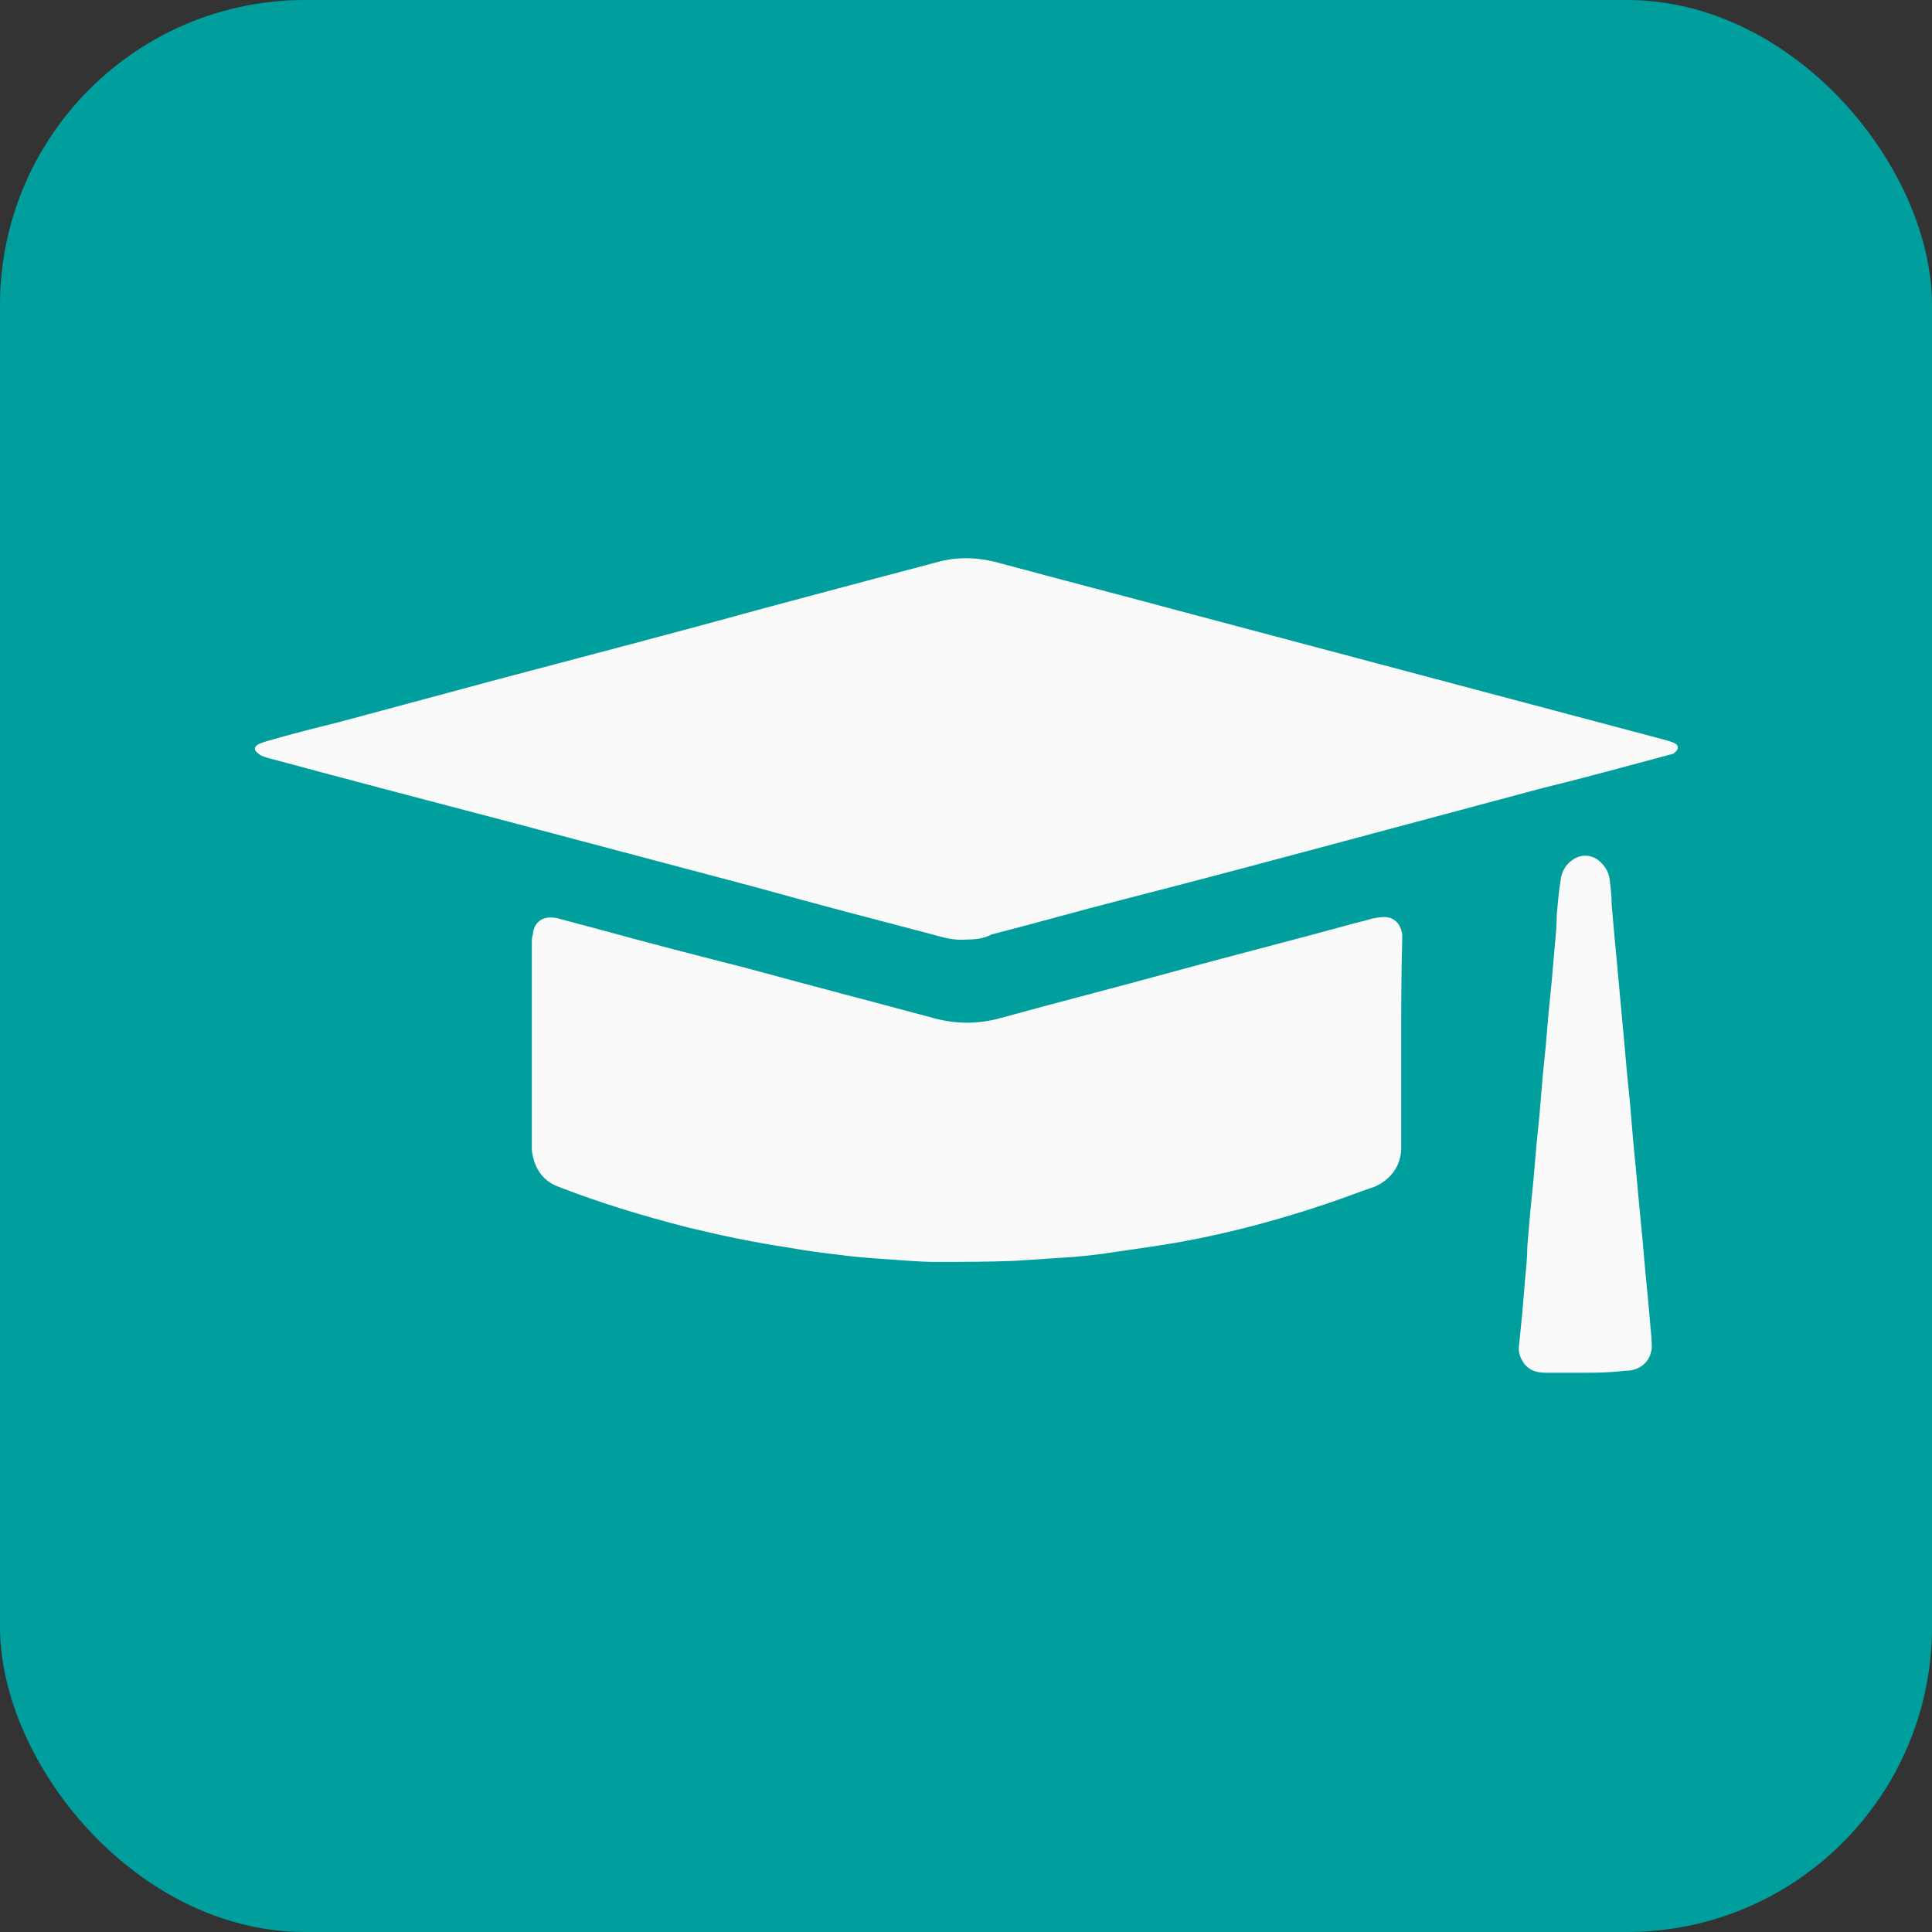
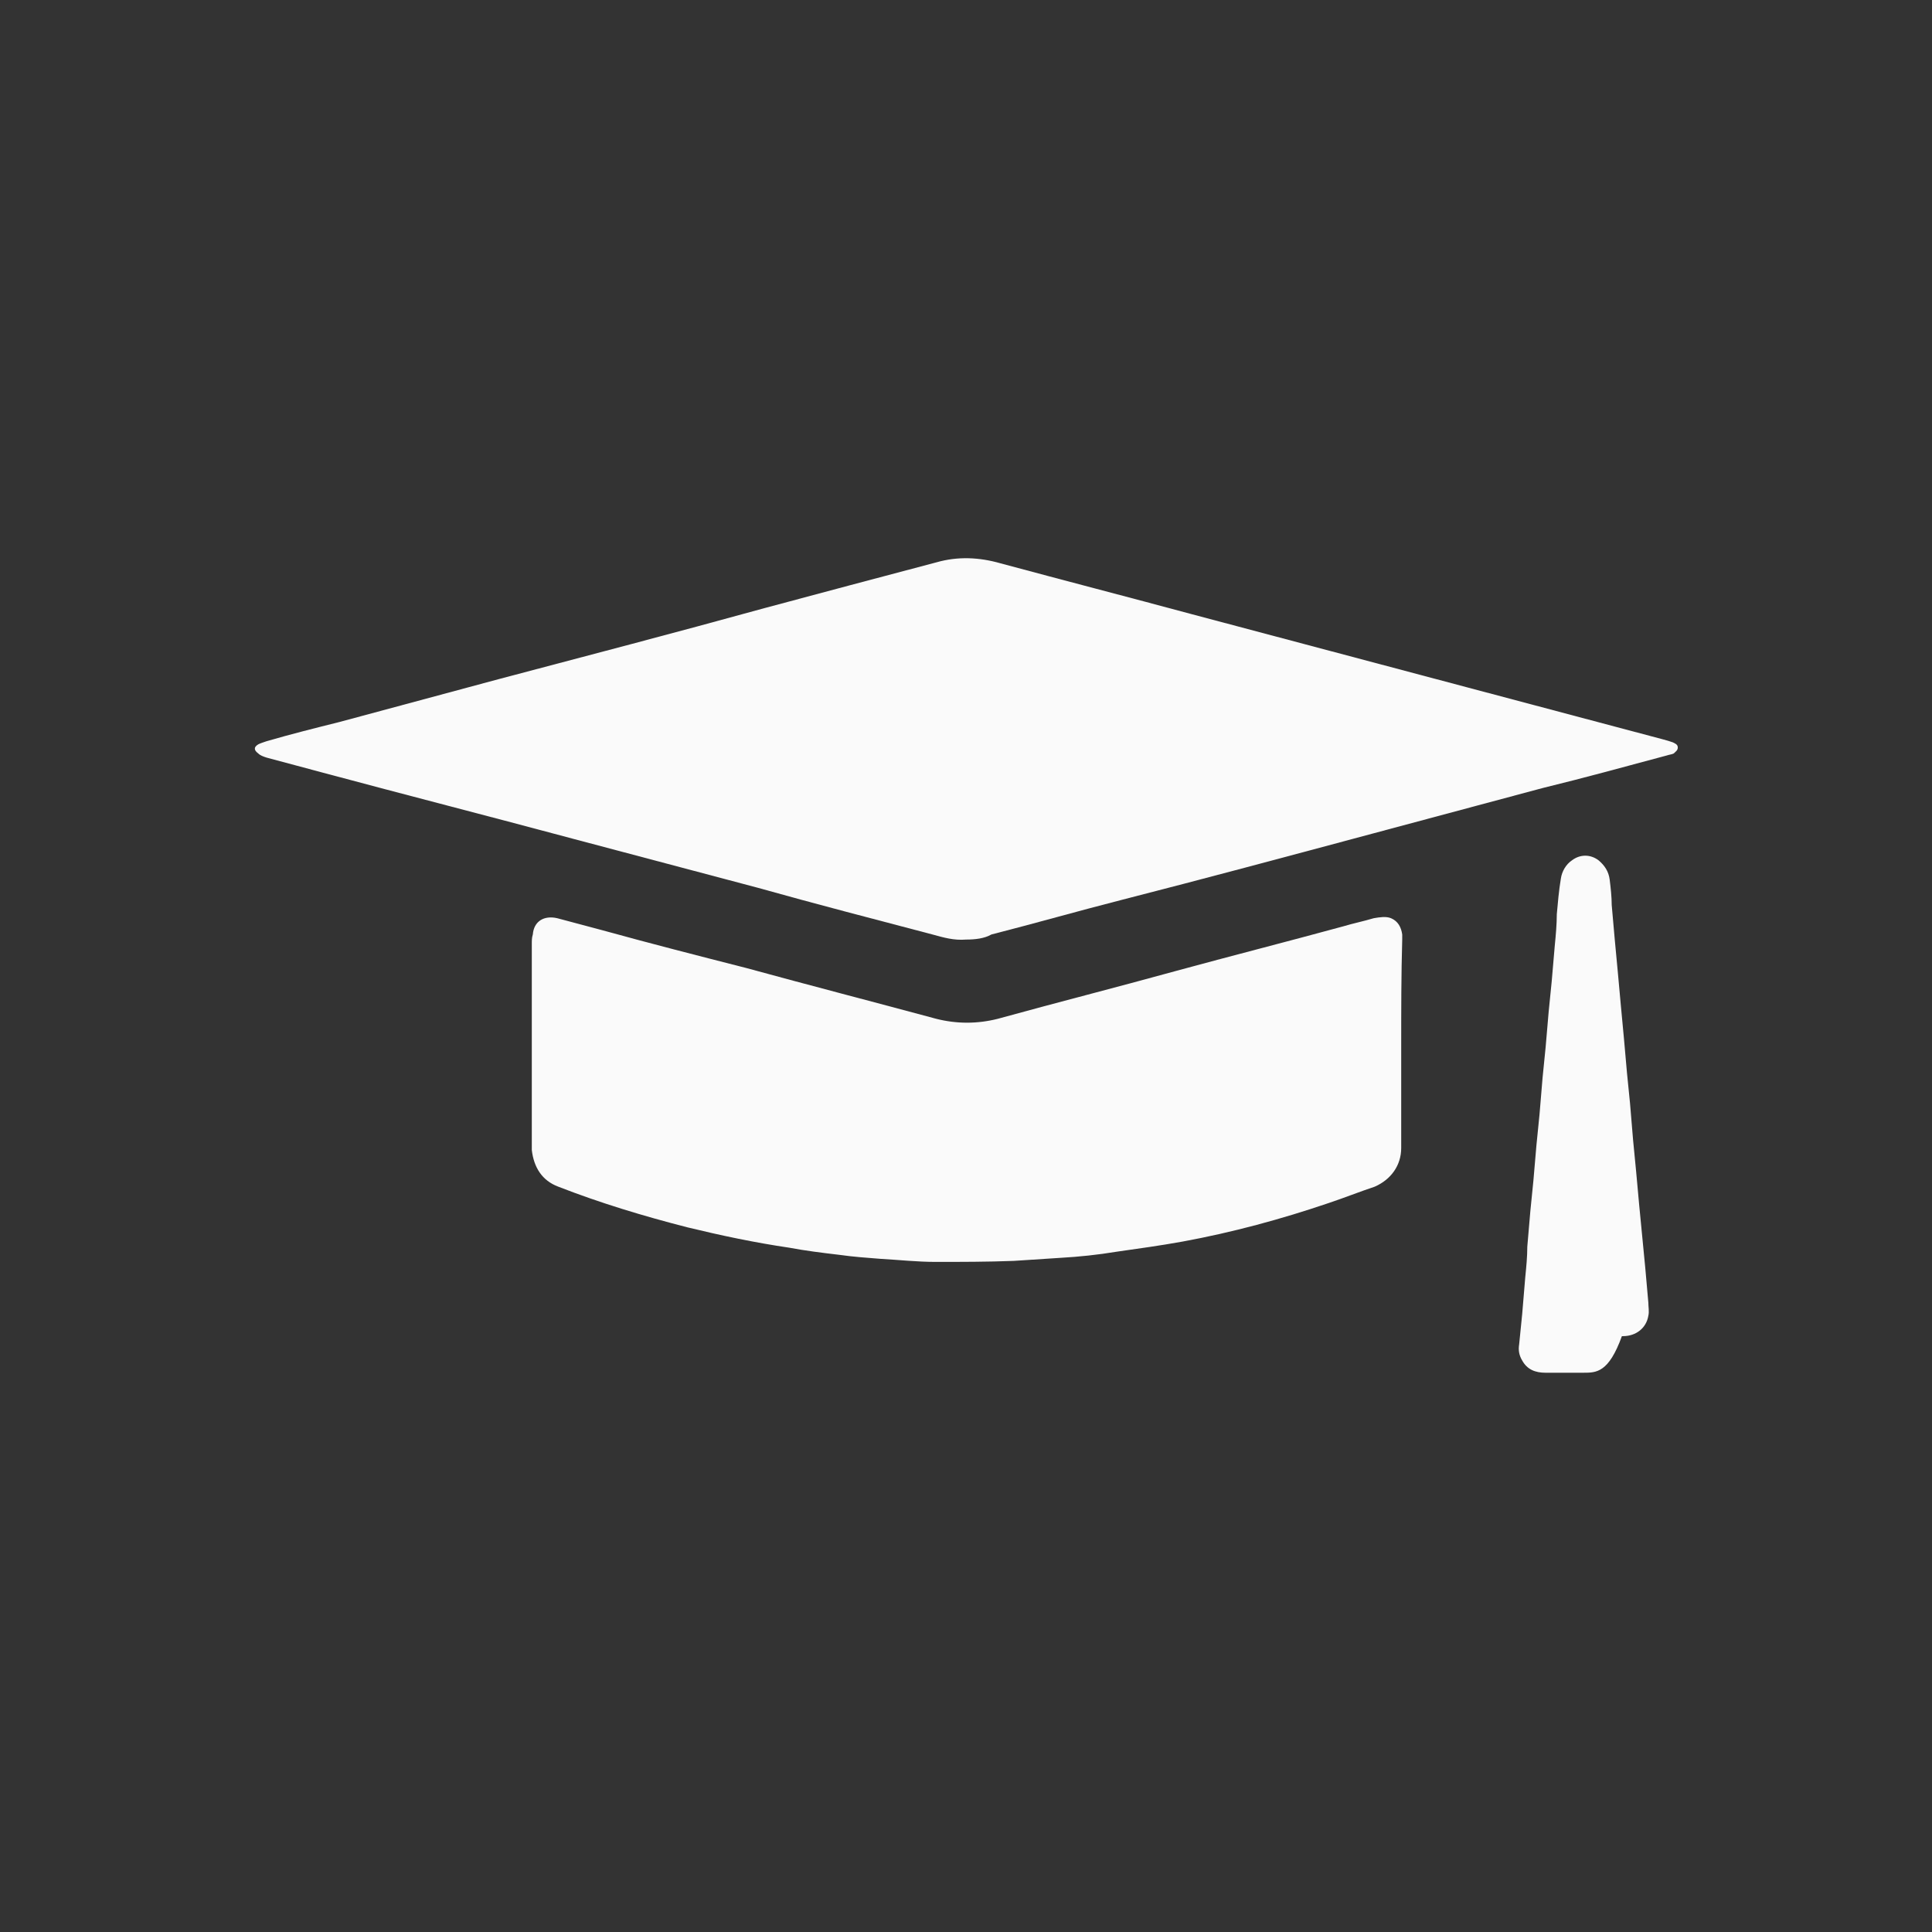
<svg xmlns="http://www.w3.org/2000/svg" version="1.1" id="universitaet-icon" role="img" aria-labelledby="title desc" viewBox="0 0 19 19" preserveAspectRatio="xMidYMid meet" style="enable-background:new 0 0 19 19;" xml:space="preserve">
  <rect x="0" y="0" width="19" height="19" fill="#333333" stroke="none" />
  <title id="title">Universität</title>
  <desc id="desc">An dieser Stelle befindet sich eine Universität.</desc>
  <style type="text/css">

    .background{fill-rule:evenodd;clip-rule:evenodd;fill:#009E9D;}
	.icon-fill{fill-rule:evenodd;clip-rule:evenodd;fill:#FAFAFA;}

</style>
-   <rect role="presentation" id="background" class="background" x="0" y="0" rx="3" ry="3" width="19" height="19" />
  <g role="presentation" id="icon-universitaet">
    <path role="presentation" class="icon-fill" d="M9.5,9.24C9.38,9.25,9.28,9.22,9.17,9.19c-0.57-0.15-1.15-0.3-1.72-0.46c-0.6-0.16-1.21-0.32-1.81-0.48   C4.82,8.03,4,7.82,3.18,7.6C2.99,7.55,2.81,7.5,2.62,7.45C2.59,7.44,2.56,7.43,2.54,7.41c-0.04-0.03-0.05-0.06,0-0.09   C2.56,7.31,2.59,7.3,2.62,7.29C2.86,7.22,3.1,7.16,3.34,7.1C3.86,6.96,4.38,6.82,4.9,6.68c0.87-0.23,1.75-0.46,2.62-0.7   c0.56-0.15,1.12-0.3,1.69-0.45c0.21-0.06,0.42-0.05,0.63,0.01c0.63,0.17,1.25,0.33,1.88,0.5c0.9,0.24,1.81,0.48,2.71,0.72   c0.64,0.17,1.28,0.34,1.92,0.51c0.04,0.01,0.07,0.02,0.1,0.03c0.02,0.01,0.05,0.02,0.05,0.05c0,0.03-0.02,0.04-0.04,0.06   c-0.02,0.01-0.04,0.01-0.07,0.02c-0.41,0.11-0.81,0.22-1.22,0.32c-0.56,0.15-1.12,0.3-1.68,0.45c-0.82,0.22-1.64,0.44-2.46,0.65   c-0.43,0.11-0.85,0.23-1.28,0.34C9.68,9.23,9.59,9.24,9.5,9.24z" />
    <path role="presentation" class="icon-fill" d="M13.78,10.27c0,0.34,0,0.68,0,1.02c0,0.17-0.1,0.31-0.26,0.38c-0.15,0.05-0.3,0.11-0.45,0.16   c-0.47,0.16-0.95,0.29-1.44,0.38c-0.22,0.04-0.44,0.07-0.65,0.1c-0.18,0.03-0.37,0.05-0.55,0.06c-0.15,0.01-0.3,0.02-0.46,0.03   c-0.26,0.01-0.52,0.01-0.77,0.01c-0.18,0-0.36-0.02-0.54-0.03c-0.13-0.01-0.27-0.02-0.41-0.04c-0.17-0.02-0.33-0.04-0.49-0.07   c-0.34-0.05-0.67-0.12-1-0.2c-0.43-0.11-0.86-0.24-1.27-0.4c-0.16-0.06-0.24-0.19-0.26-0.36c0-0.02,0-0.03,0-0.04   c0-0.66,0-1.33,0-1.99c0-0.03,0-0.06,0.01-0.09C5.25,9.06,5.35,9,5.48,9.03c0.15,0.04,0.3,0.08,0.45,0.12   C6.4,9.28,6.87,9.4,7.34,9.52c0.62,0.17,1.24,0.33,1.87,0.5c0.2,0.05,0.4,0.05,0.6,0c0.58-0.16,1.17-0.31,1.75-0.47   c0.55-0.15,1.1-0.29,1.65-0.44c0.1-0.03,0.2-0.05,0.3-0.08c0.06-0.01,0.12-0.02,0.17,0c0.07,0.03,0.1,0.09,0.11,0.16   c0,0.02,0,0.04,0,0.05C13.78,9.59,13.78,9.93,13.78,10.27z" />
-     <path role="presentation" class="icon-fill" d="M15.57,13.5c-0.13,0-0.25,0-0.37,0c-0.1,0-0.18-0.03-0.23-0.12c-0.03-0.05-0.04-0.1-0.03-0.16   c0.01-0.1,0.02-0.2,0.03-0.3c0.01-0.12,0.02-0.24,0.03-0.36c0.01-0.1,0.02-0.2,0.02-0.3c0.01-0.12,0.02-0.23,0.03-0.35   c0.01-0.1,0.02-0.2,0.03-0.3c0.01-0.12,0.02-0.23,0.03-0.35c0.01-0.1,0.02-0.2,0.03-0.3c0.01-0.12,0.02-0.24,0.03-0.36   c0.01-0.1,0.02-0.2,0.03-0.3c0.01-0.12,0.02-0.23,0.03-0.35c0.01-0.1,0.02-0.2,0.03-0.3c0.01-0.12,0.02-0.24,0.03-0.35   c0.01-0.1,0.02-0.21,0.02-0.31c0.01-0.11,0.02-0.23,0.04-0.35c0.01-0.07,0.05-0.14,0.11-0.18c0.08-0.06,0.18-0.06,0.26,0   c0.06,0.05,0.1,0.11,0.11,0.19c0.01,0.08,0.02,0.17,0.02,0.25c0.01,0.12,0.02,0.23,0.03,0.34c0.01,0.11,0.02,0.21,0.03,0.32   c0.01,0.11,0.02,0.22,0.03,0.33c0.01,0.11,0.02,0.21,0.03,0.32c0.01,0.11,0.02,0.22,0.03,0.34c0.01,0.1,0.02,0.2,0.03,0.3   c0.01,0.12,0.02,0.24,0.03,0.36c0.01,0.1,0.02,0.21,0.03,0.31c0.01,0.11,0.02,0.22,0.03,0.33c0.01,0.1,0.02,0.21,0.03,0.31   c0.01,0.11,0.02,0.23,0.03,0.34c0.01,0.11,0.02,0.21,0.03,0.31c0.01,0.11,0.02,0.23,0.03,0.34c0,0.04,0.01,0.09,0,0.13   c-0.02,0.12-0.12,0.2-0.25,0.2c0,0-0.01,0-0.01,0C15.82,13.5,15.7,13.5,15.57,13.5z" />
+     <path role="presentation" class="icon-fill" d="M15.57,13.5c-0.13,0-0.25,0-0.37,0c-0.1,0-0.18-0.03-0.23-0.12c-0.03-0.05-0.04-0.1-0.03-0.16   c0.01-0.1,0.02-0.2,0.03-0.3c0.01-0.12,0.02-0.24,0.03-0.36c0.01-0.1,0.02-0.2,0.02-0.3c0.01-0.12,0.02-0.23,0.03-0.35   c0.01-0.1,0.02-0.2,0.03-0.3c0.01-0.12,0.02-0.23,0.03-0.35c0.01-0.1,0.02-0.2,0.03-0.3c0.01-0.12,0.02-0.24,0.03-0.36   c0.01-0.1,0.02-0.2,0.03-0.3c0.01-0.12,0.02-0.23,0.03-0.35c0.01-0.1,0.02-0.2,0.03-0.3c0.01-0.12,0.02-0.24,0.03-0.35   c0.01-0.1,0.02-0.21,0.02-0.31c0.01-0.11,0.02-0.23,0.04-0.35c0.01-0.07,0.05-0.14,0.11-0.18c0.08-0.06,0.18-0.06,0.26,0   c0.06,0.05,0.1,0.11,0.11,0.19c0.01,0.08,0.02,0.17,0.02,0.25c0.01,0.12,0.02,0.23,0.03,0.34c0.01,0.11,0.02,0.21,0.03,0.32   c0.01,0.11,0.02,0.22,0.03,0.33c0.01,0.11,0.02,0.21,0.03,0.32c0.01,0.11,0.02,0.22,0.03,0.34c0.01,0.1,0.02,0.2,0.03,0.3   c0.01,0.12,0.02,0.24,0.03,0.36c0.01,0.1,0.02,0.21,0.03,0.31c0.01,0.11,0.02,0.22,0.03,0.33c0.01,0.1,0.02,0.21,0.03,0.31   c0.01,0.11,0.02,0.21,0.03,0.31c0.01,0.11,0.02,0.23,0.03,0.34c0,0.04,0.01,0.09,0,0.13   c-0.02,0.12-0.12,0.2-0.25,0.2c0,0-0.01,0-0.01,0C15.82,13.5,15.7,13.5,15.57,13.5z" />
  </g>
</svg>